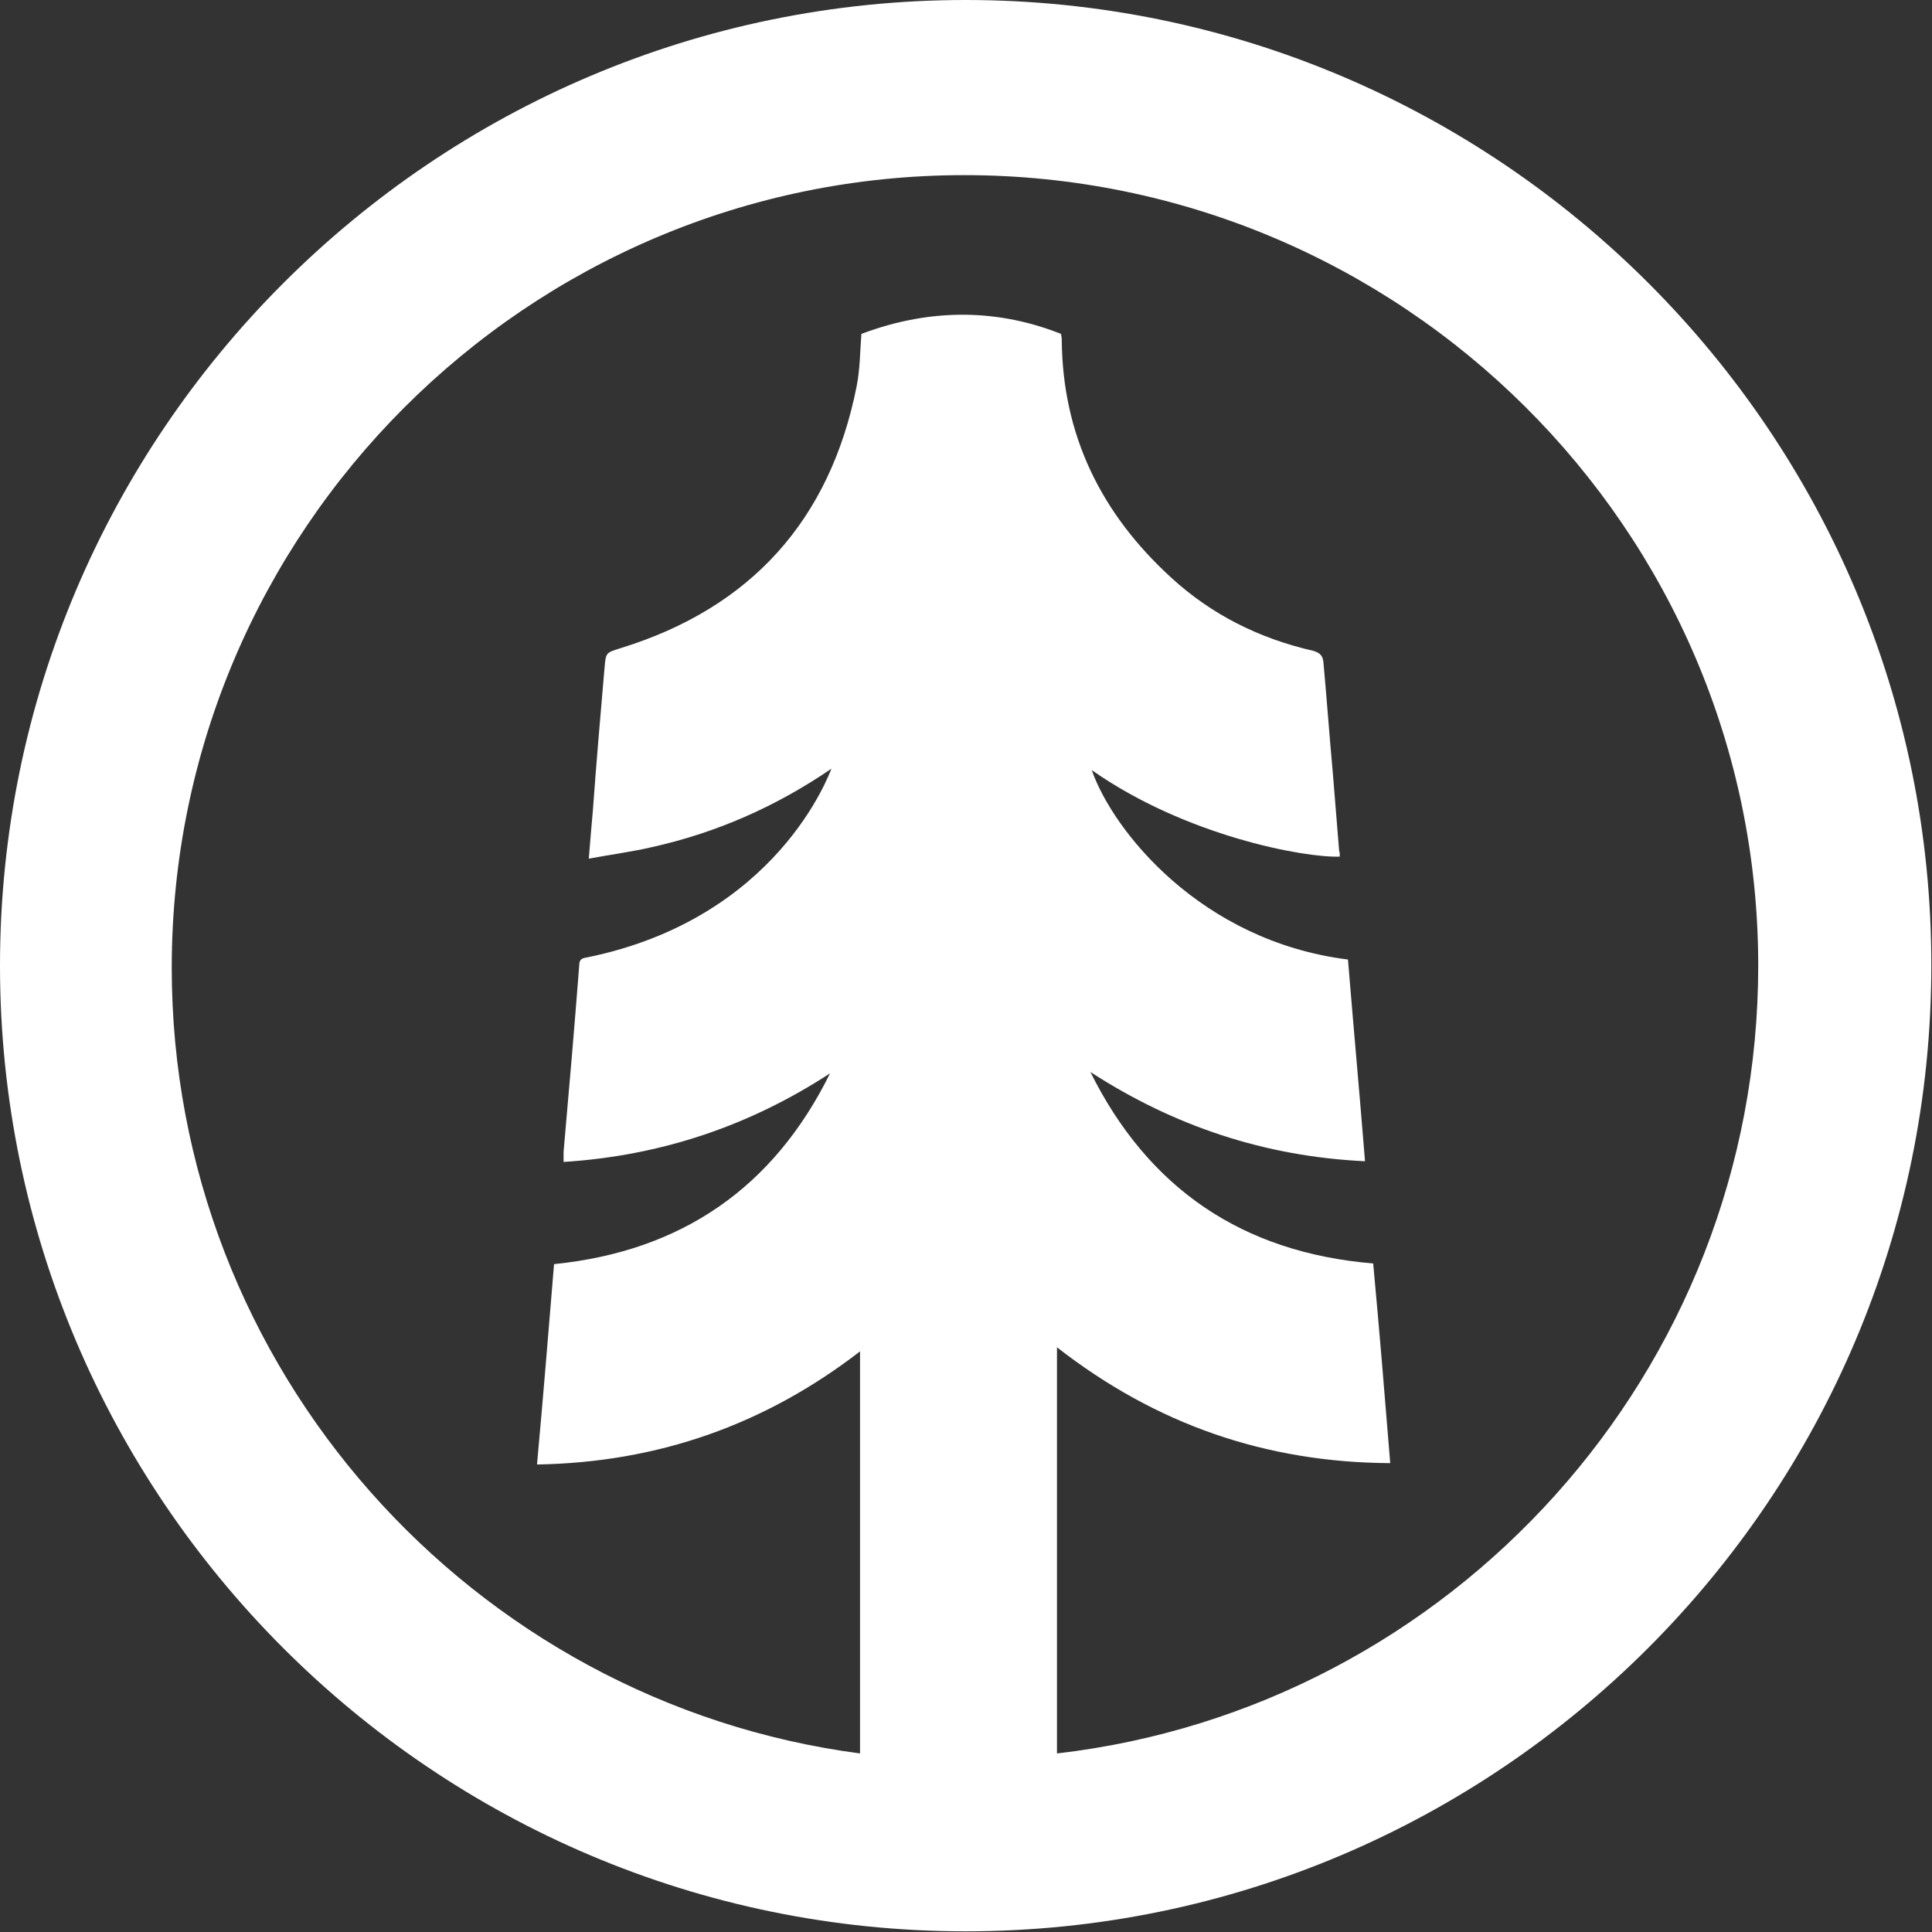
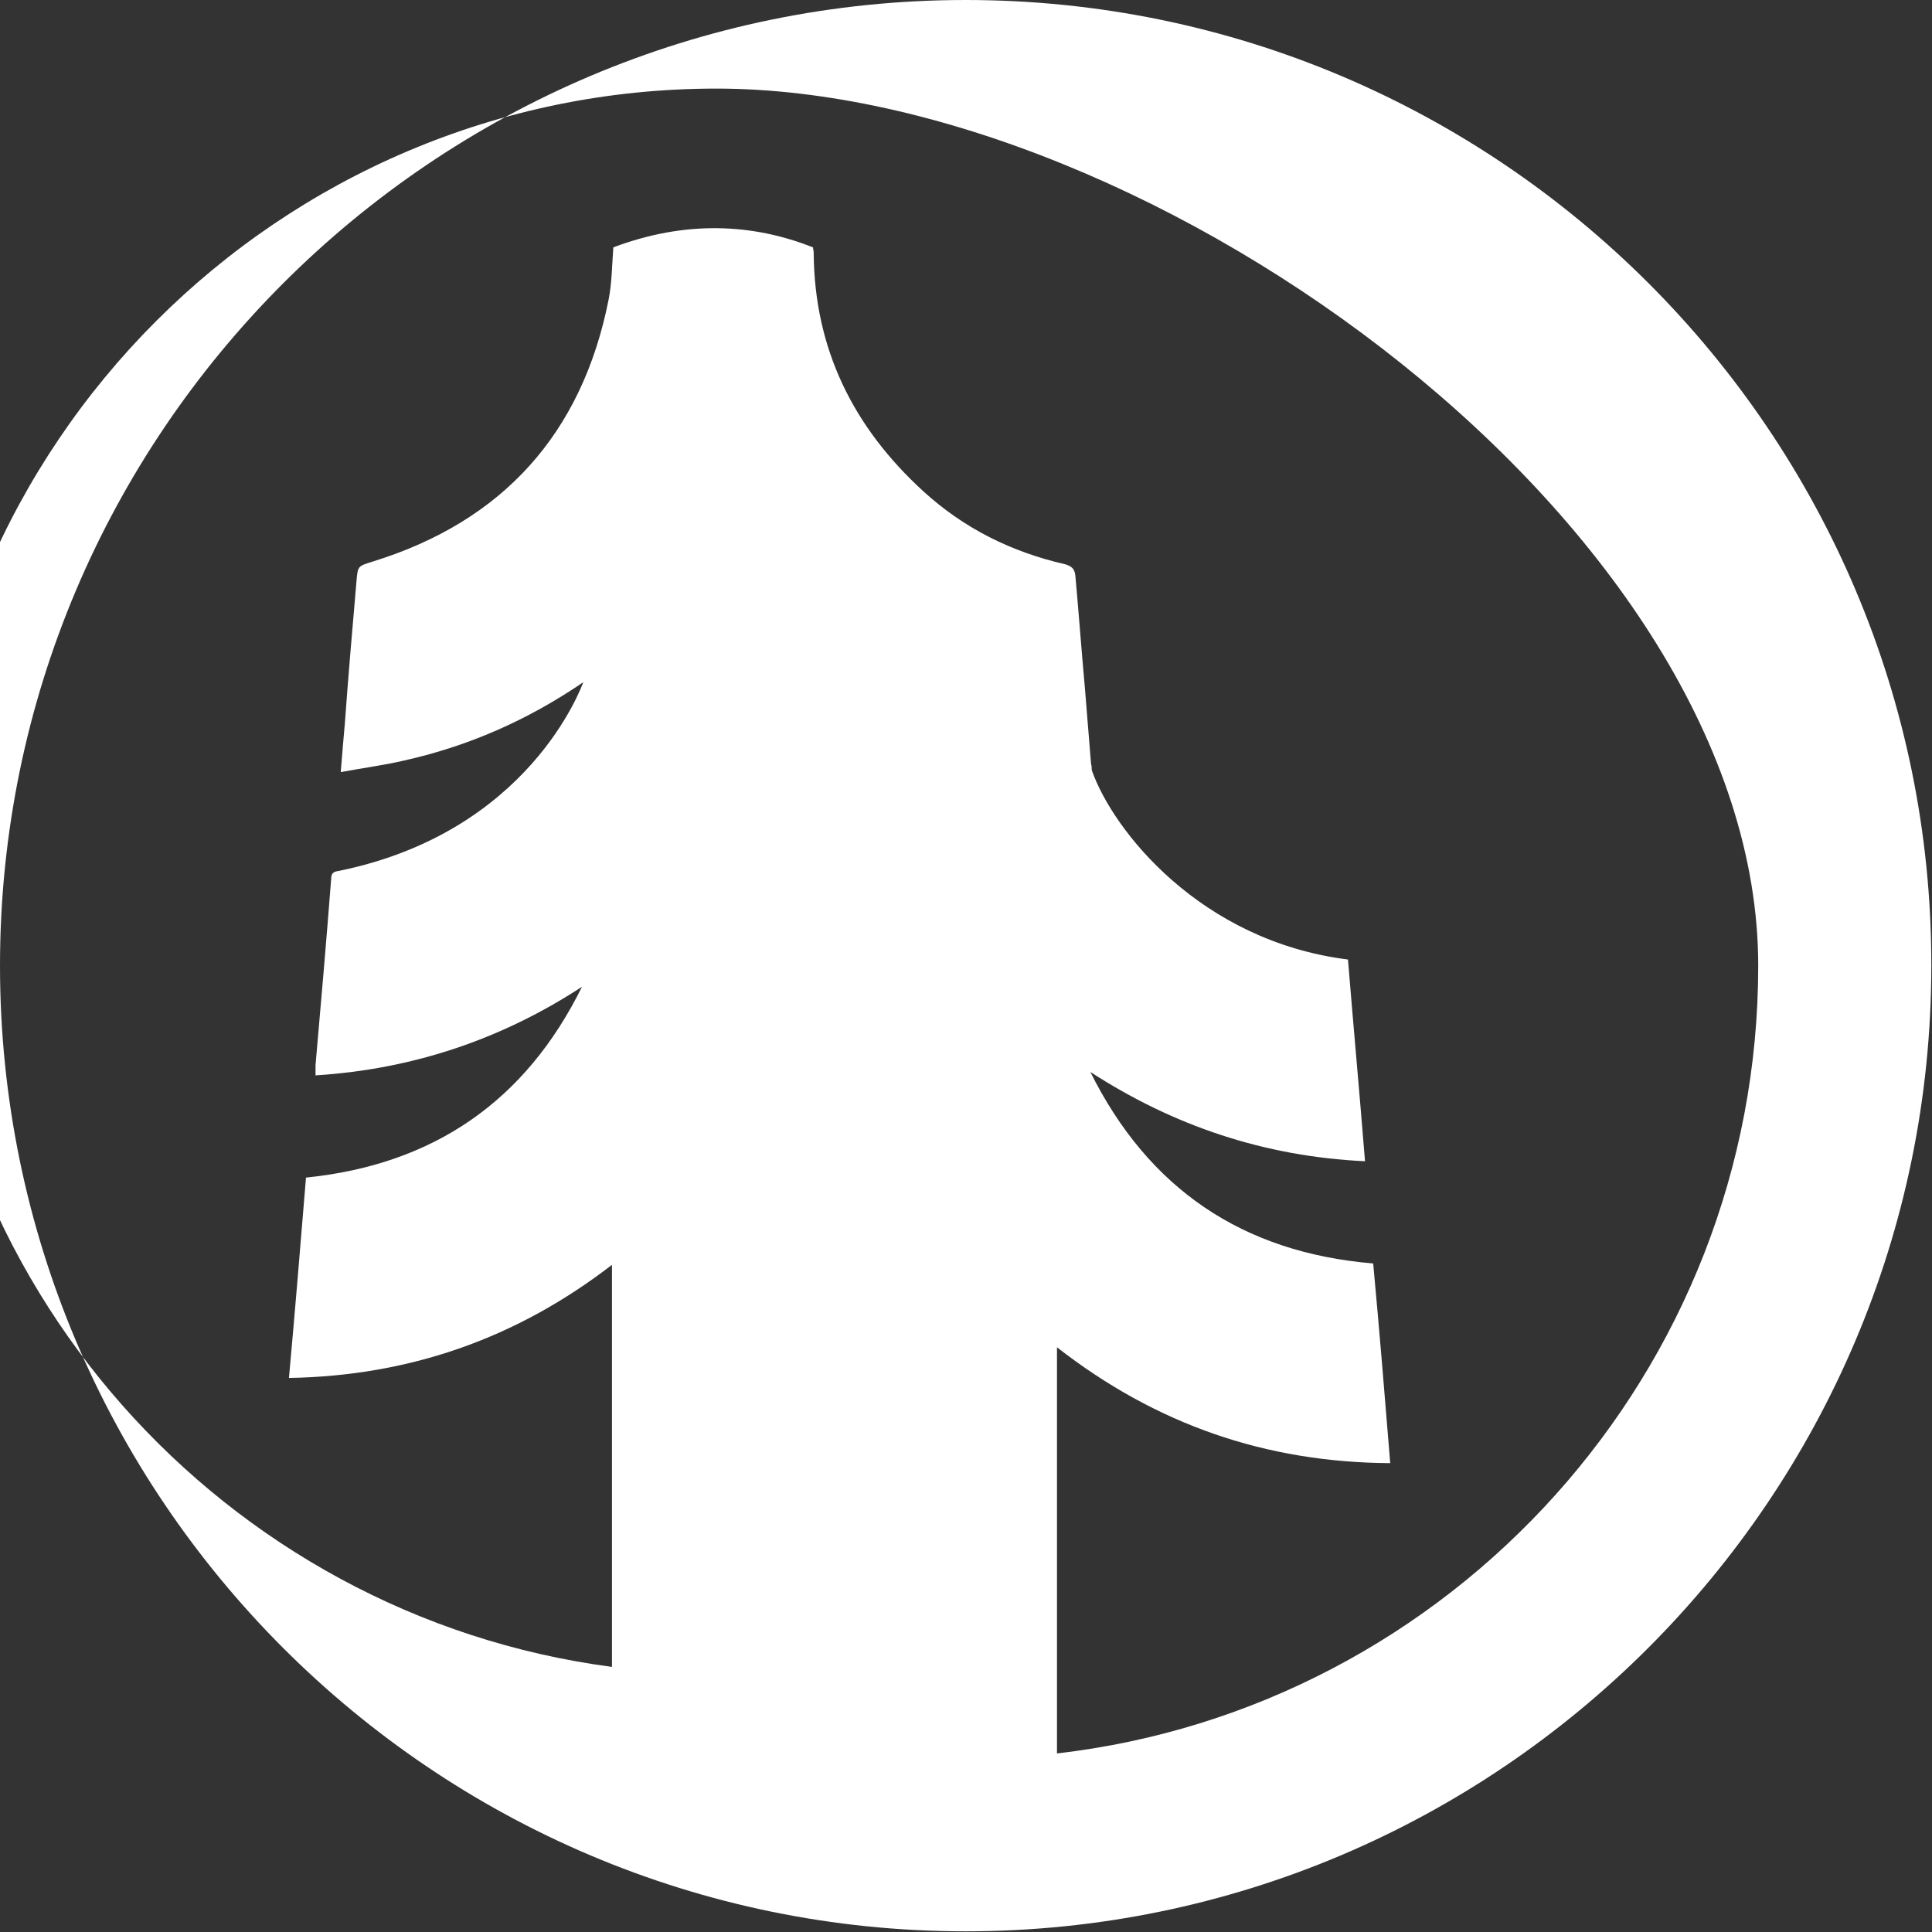
<svg xmlns="http://www.w3.org/2000/svg" id="Layer_1" x="0px" y="0px" viewBox="0 0 283.5 283.5" style="enable-background:new 0 0 283.5 283.5;" xml:space="preserve">
  <rect x="0" y="0" width="283.5" height="283.5" fill="#333333" stroke="none" />
  <style type="text/css"> .st0{fill:#FFFFFF;} </style>
  <g> </g>
-   <path class="st0" d="M141.7,0C63.6,0,0,63.6,0,141.7c0,78.1,63.6,141.7,141.7,141.7s141.7-63.6,141.7-141.7 C283.5,63.6,219.9,0,141.7,0z M155.1,257.3v-59.6c14.5,11.3,30.6,16.9,48.9,17c-0.8-9.9-1.6-19.6-2.5-29.3 c-19.2-1.6-33-11-41.5-28.1c12.2,7.9,25.5,12.4,40.3,13.1c-0.8-10-1.7-19.8-2.5-29.6c-21.6-2.7-34.5-18.9-37.6-27.8 c13.8,9.7,31.3,12.9,36.4,12.7c0-0.3,0-0.6-0.1-0.9c-0.3-3.7-0.6-7.4-0.9-11.1c-0.5-5.5-0.9-11-1.4-16.5c-0.1-1-0.5-1.4-1.5-1.7 c-7.9-1.8-14.9-5.3-20.8-10.7c-10.3-9.4-16-20.9-16.1-35c0-0.3-0.1-0.6-0.1-0.8c-8.8-3.5-18.7-4-29.3,0c-0.2,2.6-0.2,5.2-0.7,7.7 c-3.9,19.6-15.5,32.5-34.6,38.4c-2.2,0.7-2.2,0.6-2.4,3c-0.6,6.9-1.2,13.9-1.7,20.8c-0.2,2.3-0.4,4.5-0.6,7.1c3.2-0.6,6.3-1,9.3-1.7 c9.4-2.1,18.1-5.9,26.3-11.5c-0.3,0.7-7.9,22-35.9,27.7c-0.7,0.1-1.1,0.3-1.1,1.1c-0.7,9.1-1.5,18.3-2.3,27.4c0,0.5,0,0.9,0,1.5 c14.3-0.9,27.3-5.3,39.1-13c-8.3,16.8-21.8,26.1-40.5,28c-0.8,9.8-1.6,19.5-2.5,29.4c17.7-0.3,33.4-5.8,47.4-16.6 c0,19.8,0,39.4,0,59c-56.9-7.5-101-56.4-101-115.3c0-64.1,52.2-116.3,116.3-116.3S258,77.6,258,141.7 C258,201.3,213,250.6,155.1,257.3z" />
+   <path class="st0" d="M141.7,0C63.6,0,0,63.6,0,141.7c0,78.1,63.6,141.7,141.7,141.7s141.7-63.6,141.7-141.7 C283.5,63.6,219.9,0,141.7,0z M155.1,257.3v-59.6c14.5,11.3,30.6,16.9,48.9,17c-0.8-9.9-1.6-19.6-2.5-29.3 c-19.2-1.6-33-11-41.5-28.1c12.2,7.9,25.5,12.4,40.3,13.1c-0.8-10-1.7-19.8-2.5-29.6c-21.6-2.7-34.5-18.9-37.6-27.8 c0-0.3,0-0.6-0.1-0.9c-0.3-3.7-0.6-7.4-0.9-11.1c-0.5-5.5-0.9-11-1.4-16.5c-0.1-1-0.5-1.4-1.5-1.7 c-7.9-1.8-14.9-5.3-20.8-10.7c-10.3-9.4-16-20.9-16.1-35c0-0.3-0.1-0.6-0.1-0.8c-8.8-3.5-18.7-4-29.3,0c-0.2,2.6-0.2,5.2-0.7,7.7 c-3.9,19.6-15.5,32.5-34.6,38.4c-2.2,0.7-2.2,0.6-2.4,3c-0.6,6.9-1.2,13.9-1.7,20.8c-0.2,2.3-0.4,4.5-0.6,7.1c3.2-0.6,6.3-1,9.3-1.7 c9.4-2.1,18.1-5.9,26.3-11.5c-0.3,0.7-7.9,22-35.9,27.7c-0.7,0.1-1.1,0.3-1.1,1.1c-0.7,9.1-1.5,18.3-2.3,27.4c0,0.5,0,0.9,0,1.5 c14.3-0.9,27.3-5.3,39.1-13c-8.3,16.8-21.8,26.1-40.5,28c-0.8,9.8-1.6,19.5-2.5,29.4c17.7-0.3,33.4-5.8,47.4-16.6 c0,19.8,0,39.4,0,59c-56.9-7.5-101-56.4-101-115.3c0-64.1,52.2-116.3,116.3-116.3S258,77.6,258,141.7 C258,201.3,213,250.6,155.1,257.3z" />
</svg>